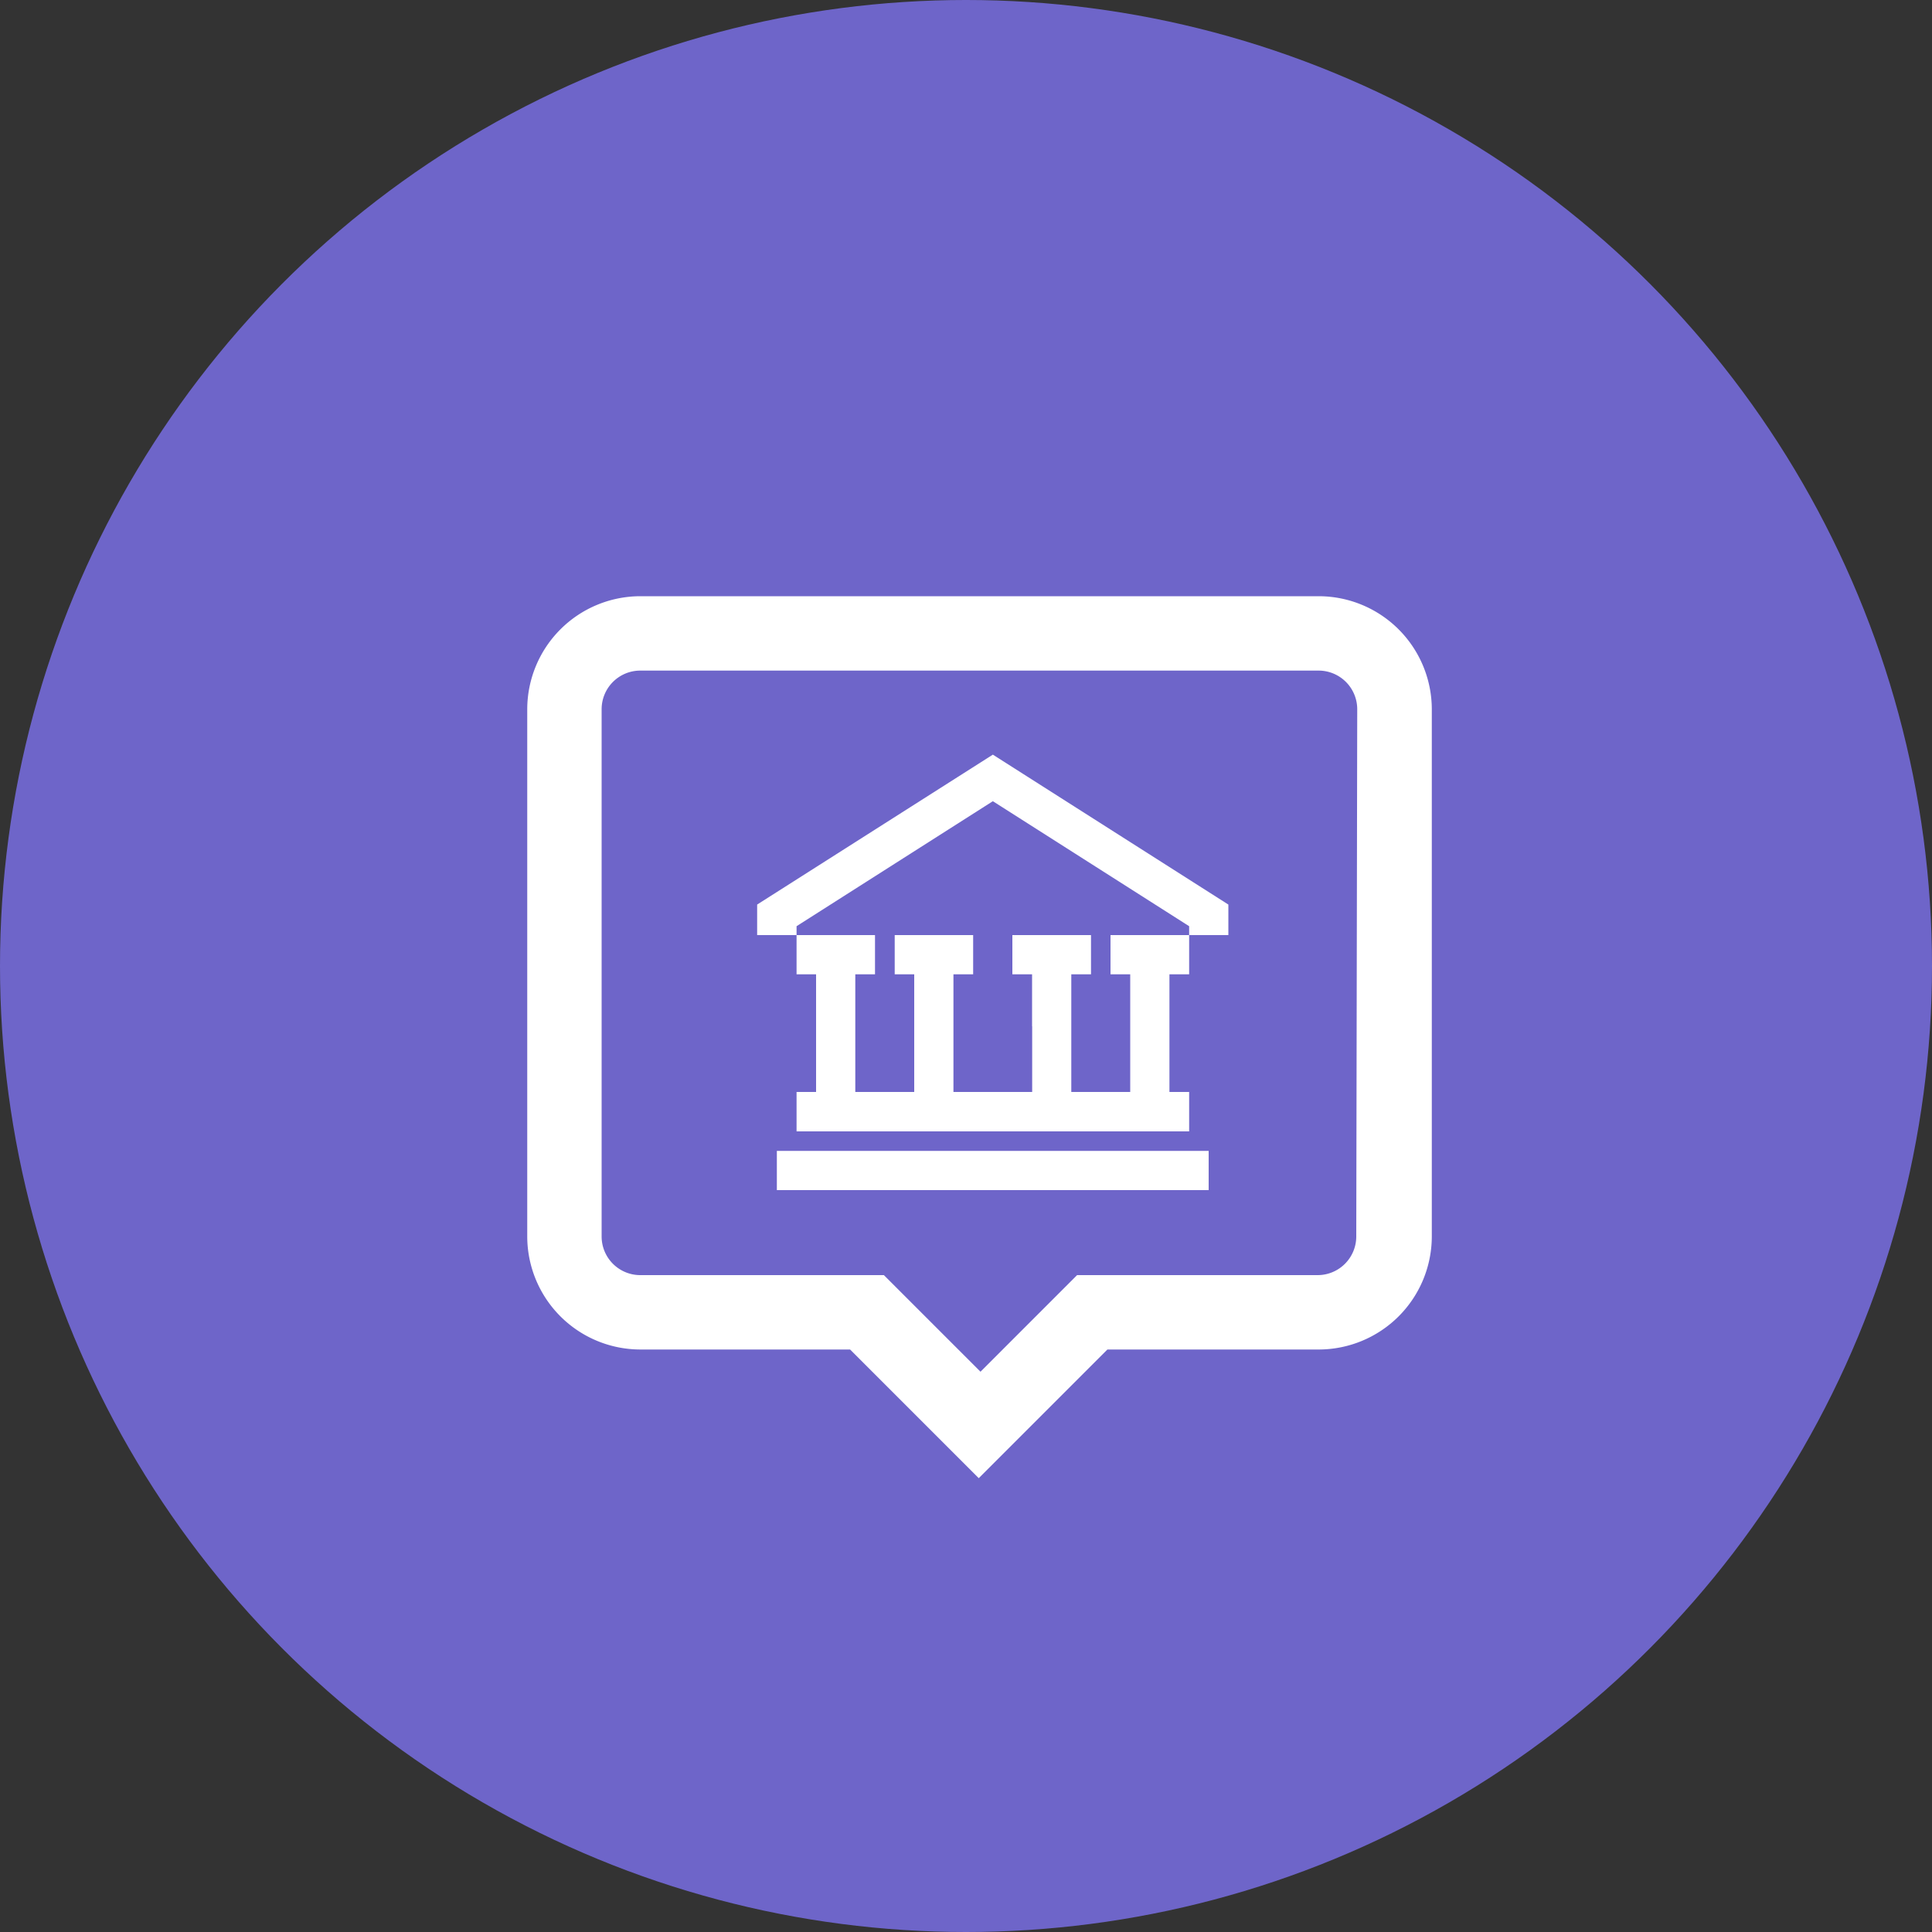
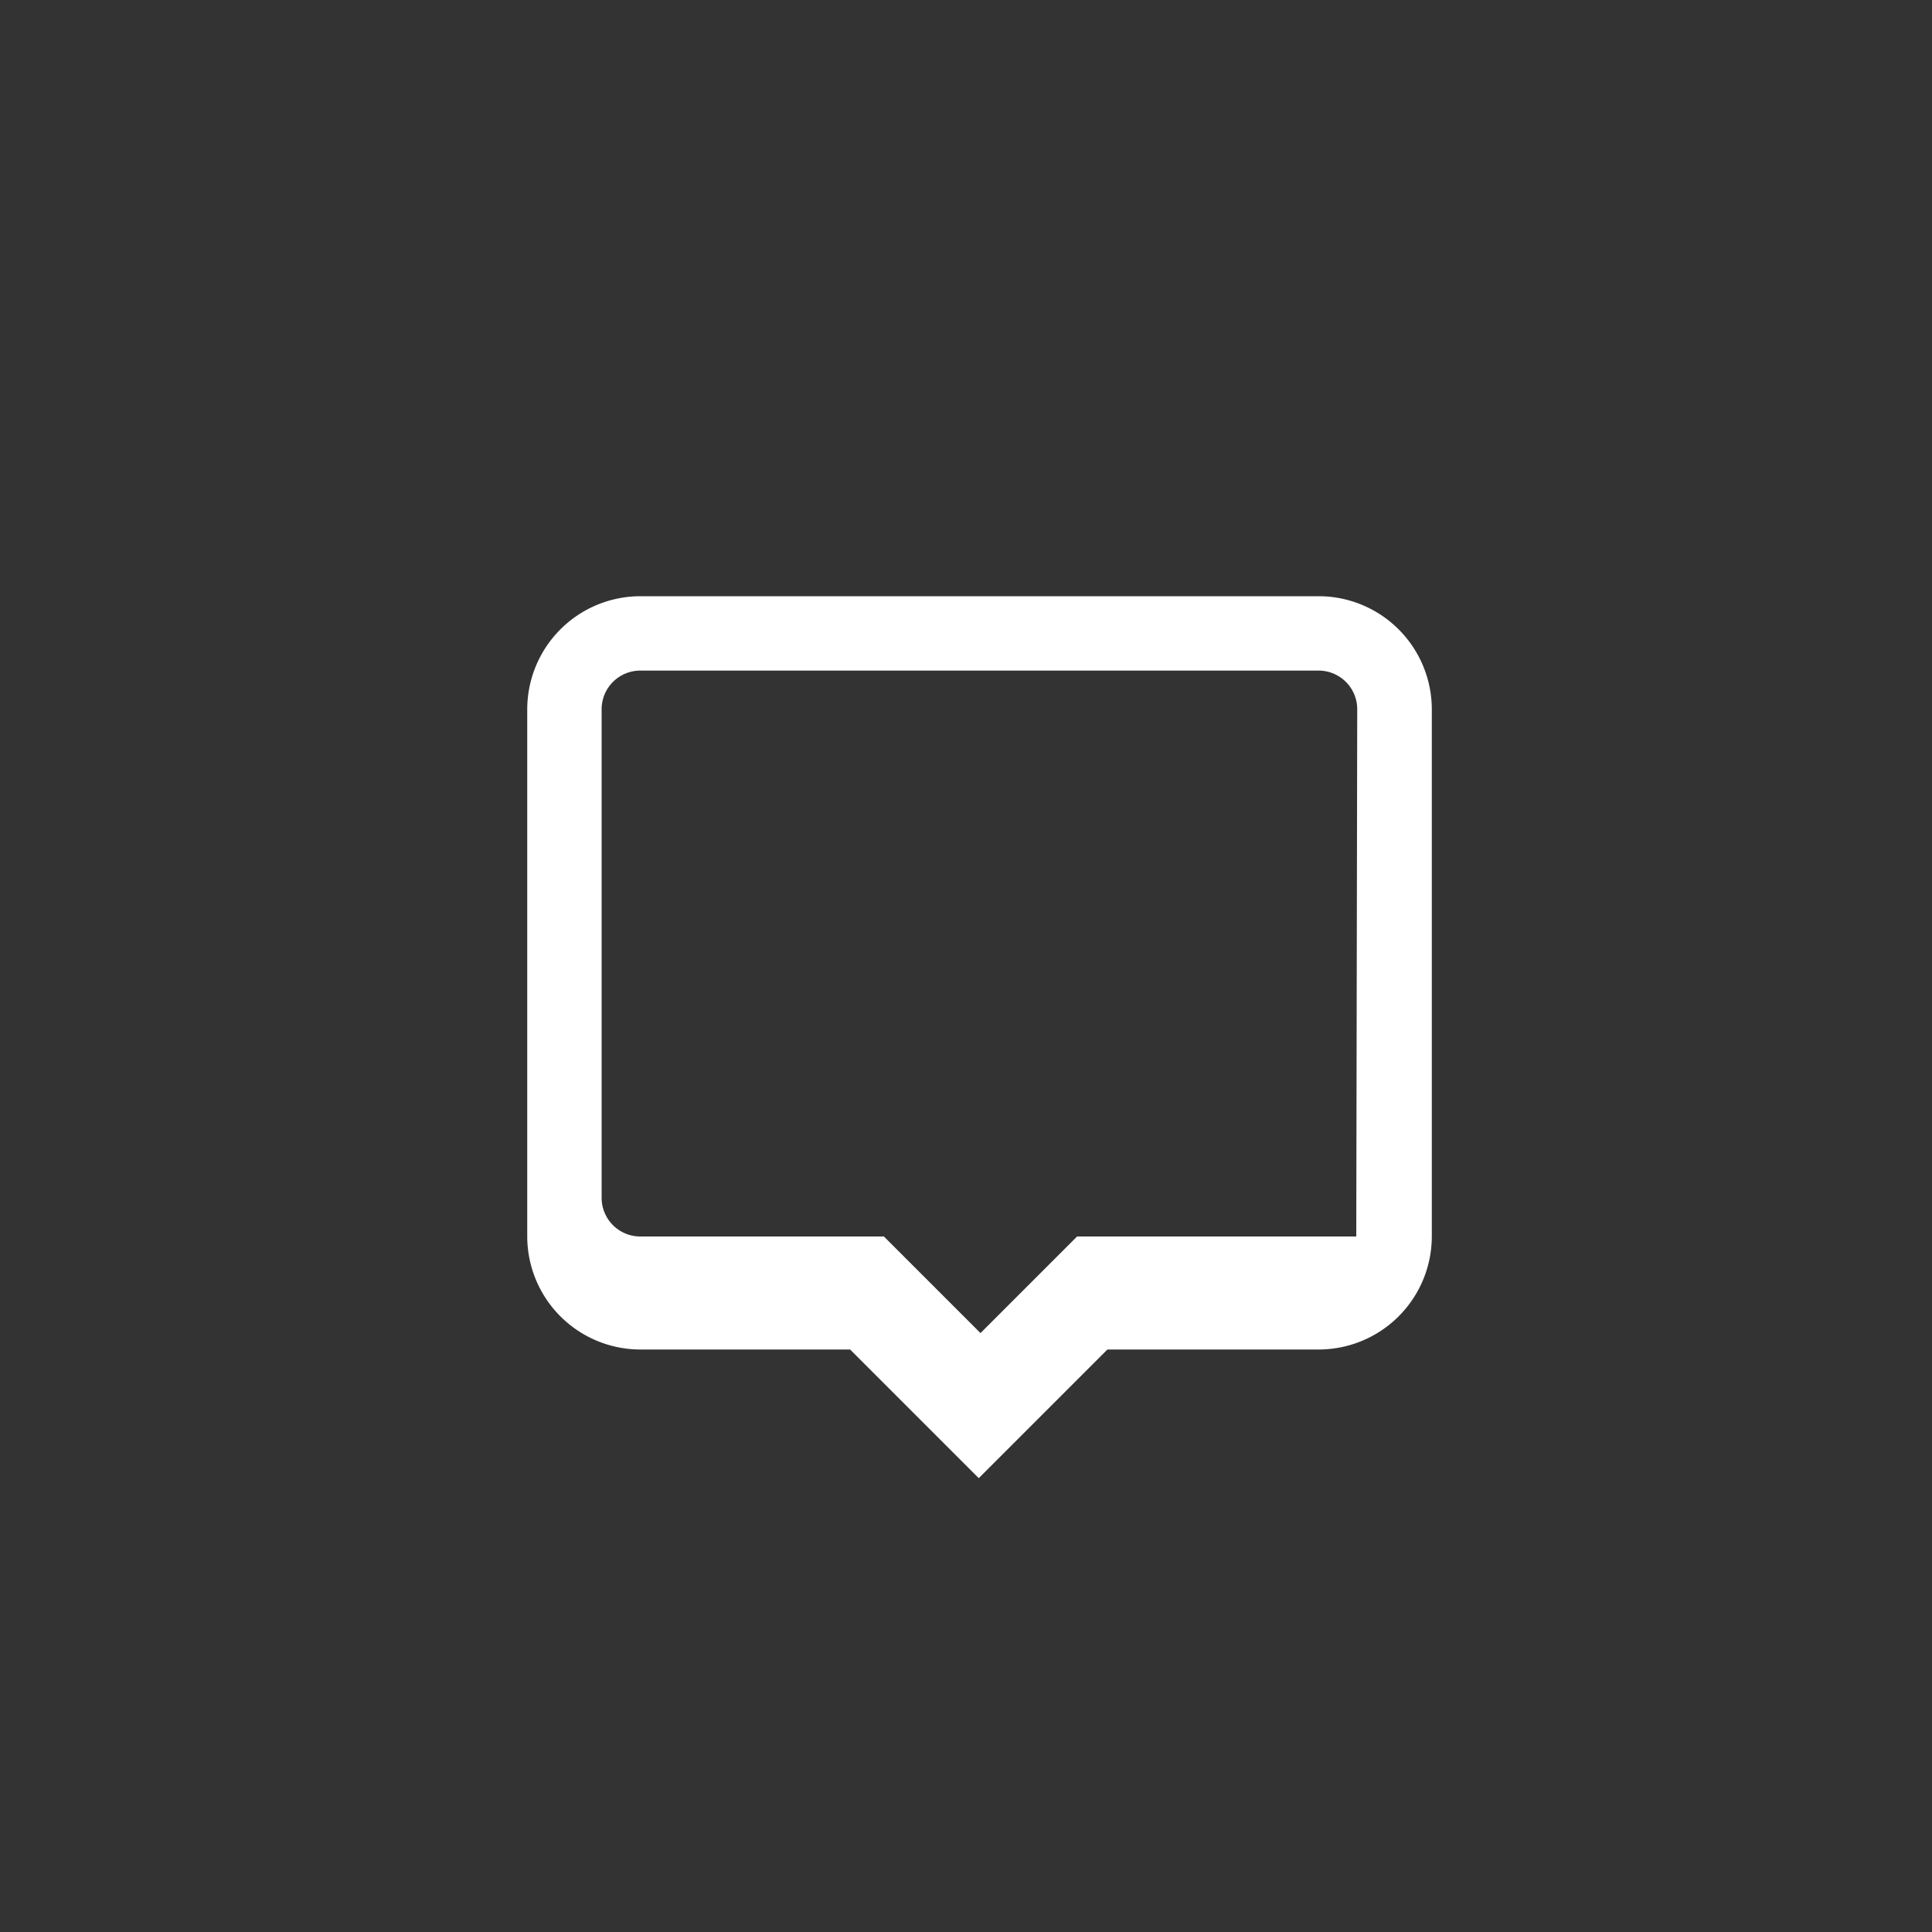
<svg xmlns="http://www.w3.org/2000/svg" id="Layer_1" data-name="Layer 1" viewBox="0 0 100 100">
  <rect x="0" y="0" width="100" height="100" fill="#333333" stroke="none" />
  <defs>
    <style>.cls-1{fill:#6e65c9;}.cls-2{fill:#fff;}</style>
  </defs>
  <title>M5_1</title>
-   <circle class="cls-1" cx="50" cy="50" r="50" />
-   <path class="cls-2" d="M68.25,30.86H33.14a5.86,5.86,0,0,0-5.85,5.85V64a5.86,5.86,0,0,0,5.85,5.85H44l6.66,6.66,6.66-6.66H68.25A5.86,5.86,0,0,0,74.11,64V36.71A5.86,5.86,0,0,0,68.25,30.86ZM70.2,64a2,2,0,0,1-2,2H55.75l-5,5-5-5H33.14a2,2,0,0,1-2-2V36.71a2,2,0,0,1,2-2H68.25a2,2,0,0,1,2,2Z" />
-   <polygon class="cls-2" points="39.19 46.82 39.19 48.4 41.23 48.4 41.23 47.94 51.39 41.47 61.55 47.94 61.55 48.4 63.58 48.4 63.58 46.82 51.39 39.06 39.19 46.82" />
-   <rect class="cls-2" x="40.21" y="59.57" width="22.35" height="2.03" />
-   <polygon class="cls-2" points="57.48 50.43 58.5 50.43 58.5 56.52 55.45 56.52 55.45 50.43 56.47 50.43 56.47 48.4 52.4 48.4 52.4 50.43 53.42 50.43 53.42 56.52 52.4 56.52 52.4 53.48 50.37 53.48 50.37 56.52 49.35 56.52 49.35 50.43 50.37 50.43 50.37 48.4 46.31 48.4 46.31 50.43 47.32 50.43 47.32 56.52 44.27 56.52 44.27 50.43 45.29 50.43 45.29 48.4 41.23 48.4 41.23 50.43 42.24 50.43 42.24 56.52 41.23 56.52 41.23 58.56 61.55 58.56 61.55 56.52 60.53 56.52 60.53 50.43 61.55 50.43 61.55 48.4 57.48 48.4 57.48 50.43" />
-   <rect class="cls-1" x="49.72" y="53.12" width="3.69" height="3.4" />
+   <path class="cls-2" d="M68.25,30.86H33.14a5.86,5.86,0,0,0-5.85,5.85V64a5.86,5.86,0,0,0,5.85,5.85H44l6.66,6.66,6.66-6.66H68.25A5.86,5.86,0,0,0,74.11,64V36.71A5.86,5.86,0,0,0,68.25,30.86ZM70.2,64H55.75l-5,5-5-5H33.14a2,2,0,0,1-2-2V36.71a2,2,0,0,1,2-2H68.25a2,2,0,0,1,2,2Z" />
</svg>